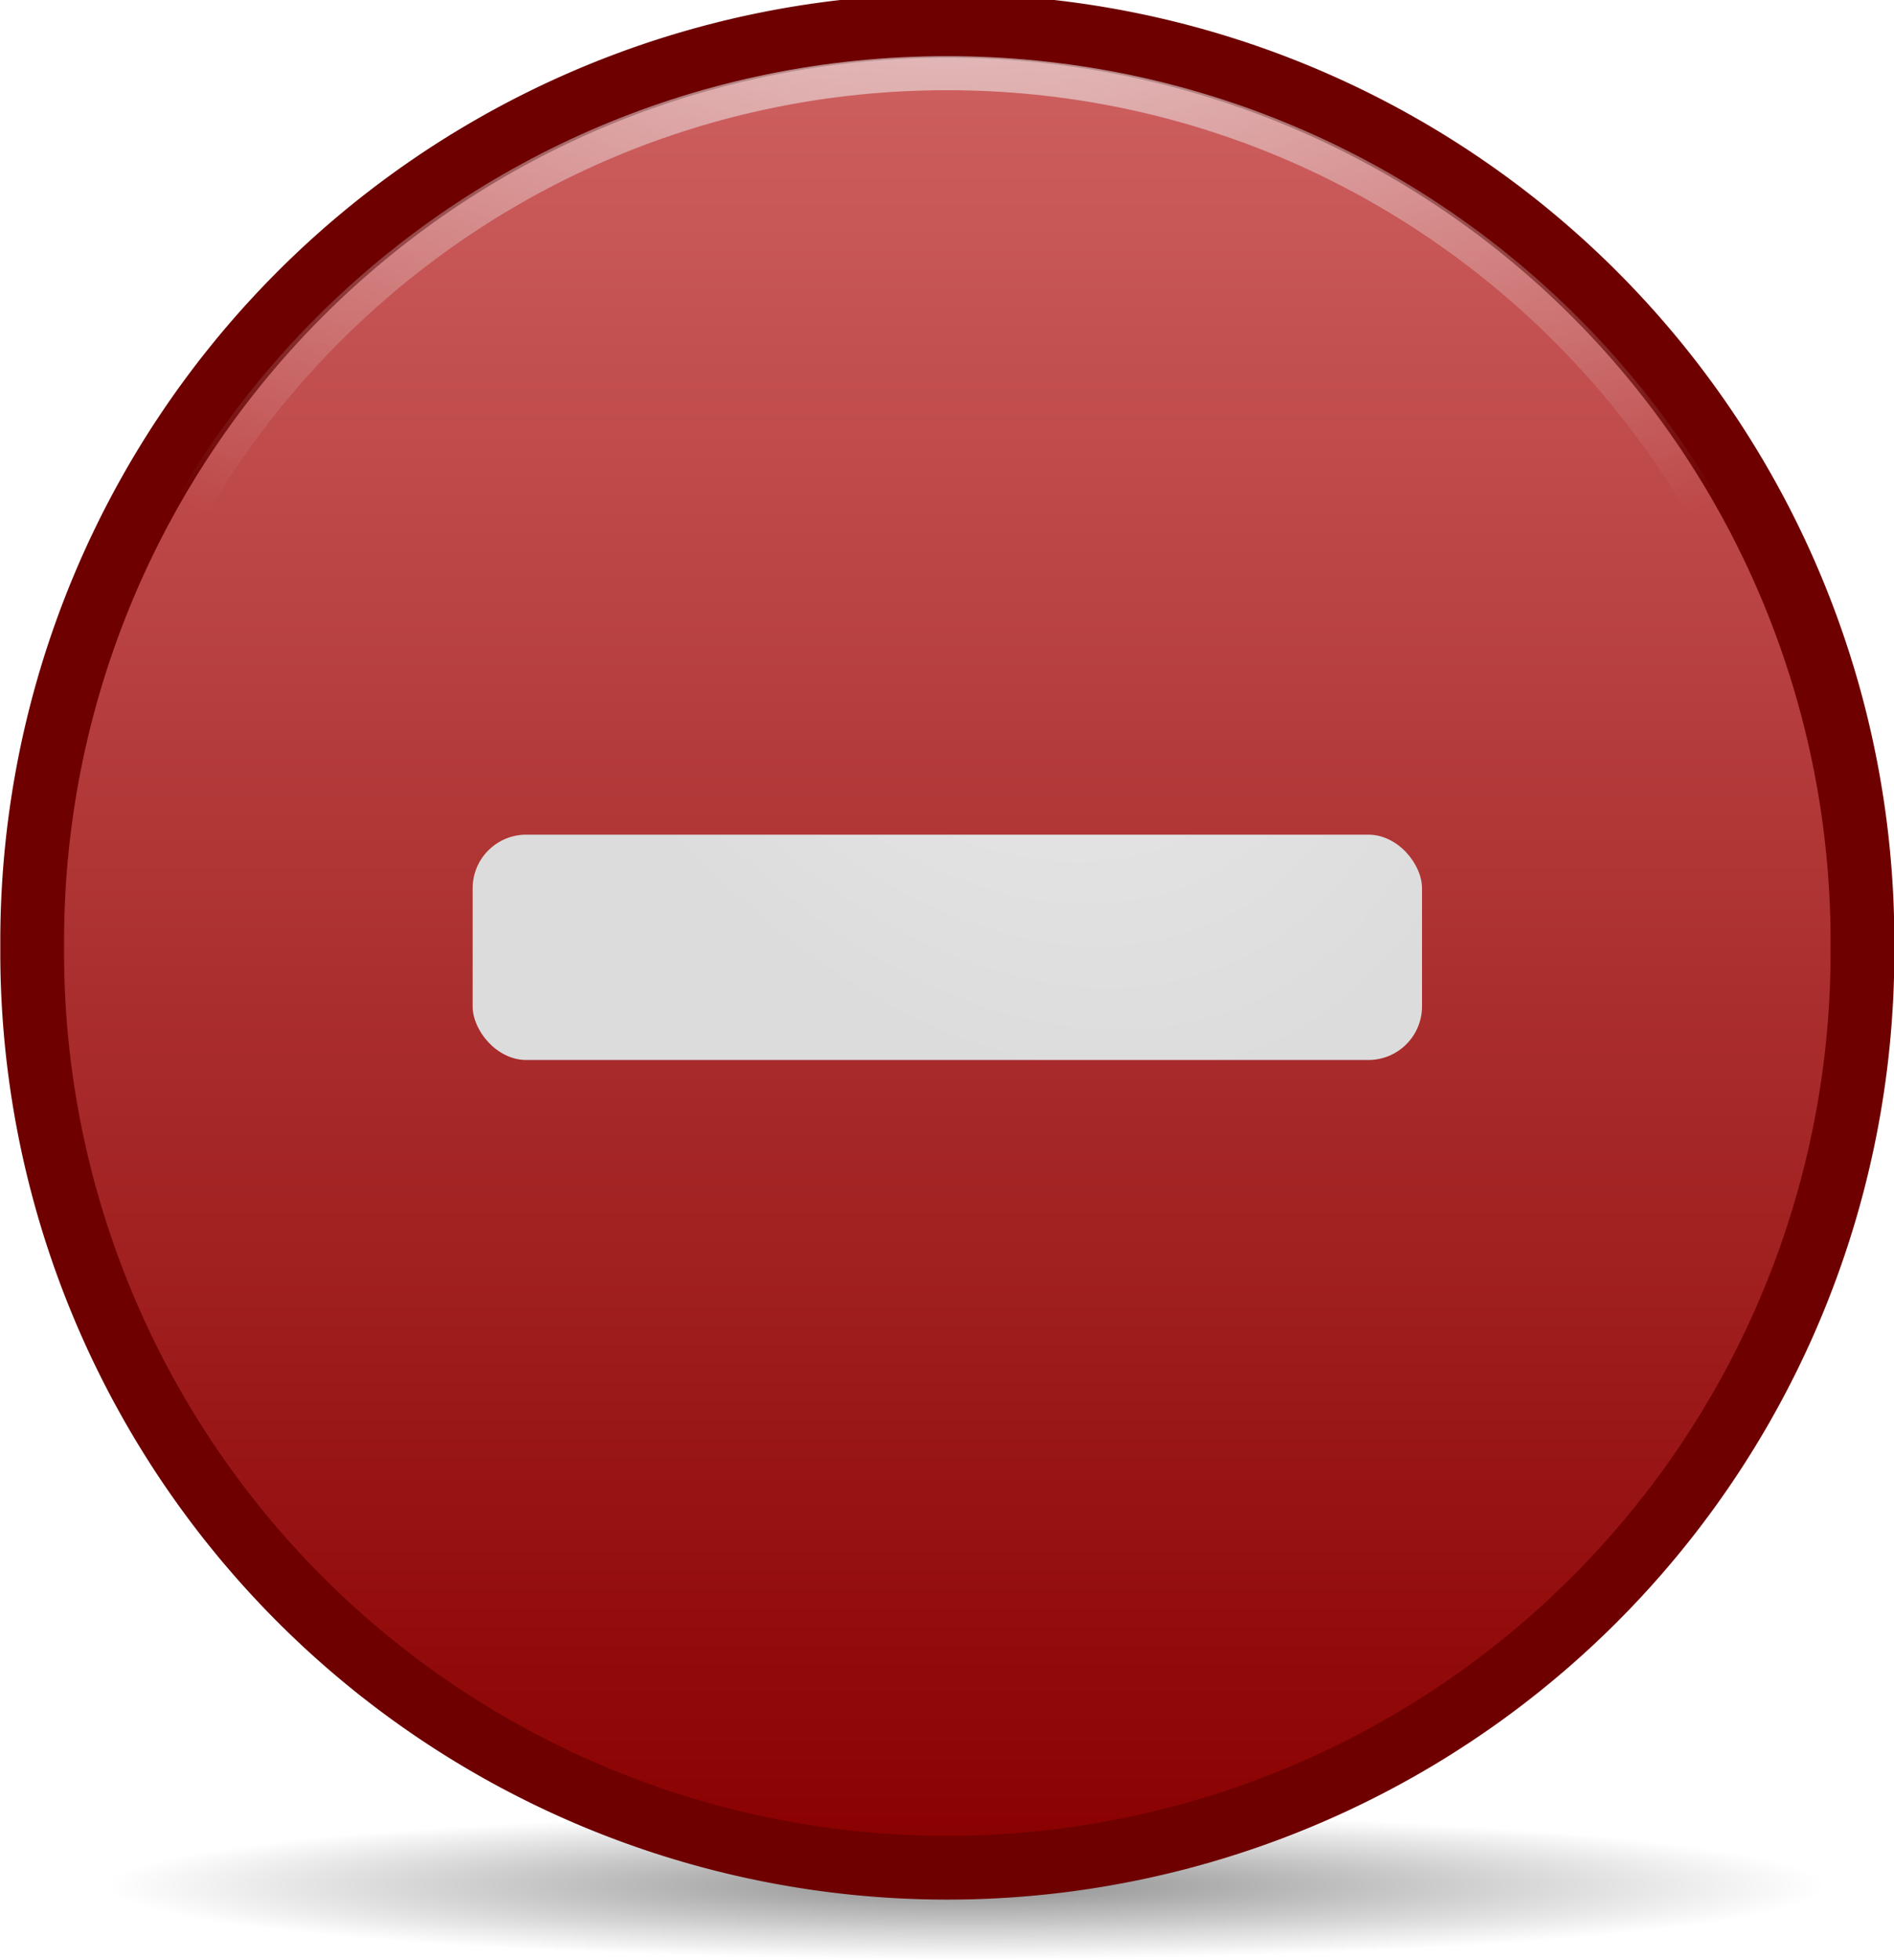
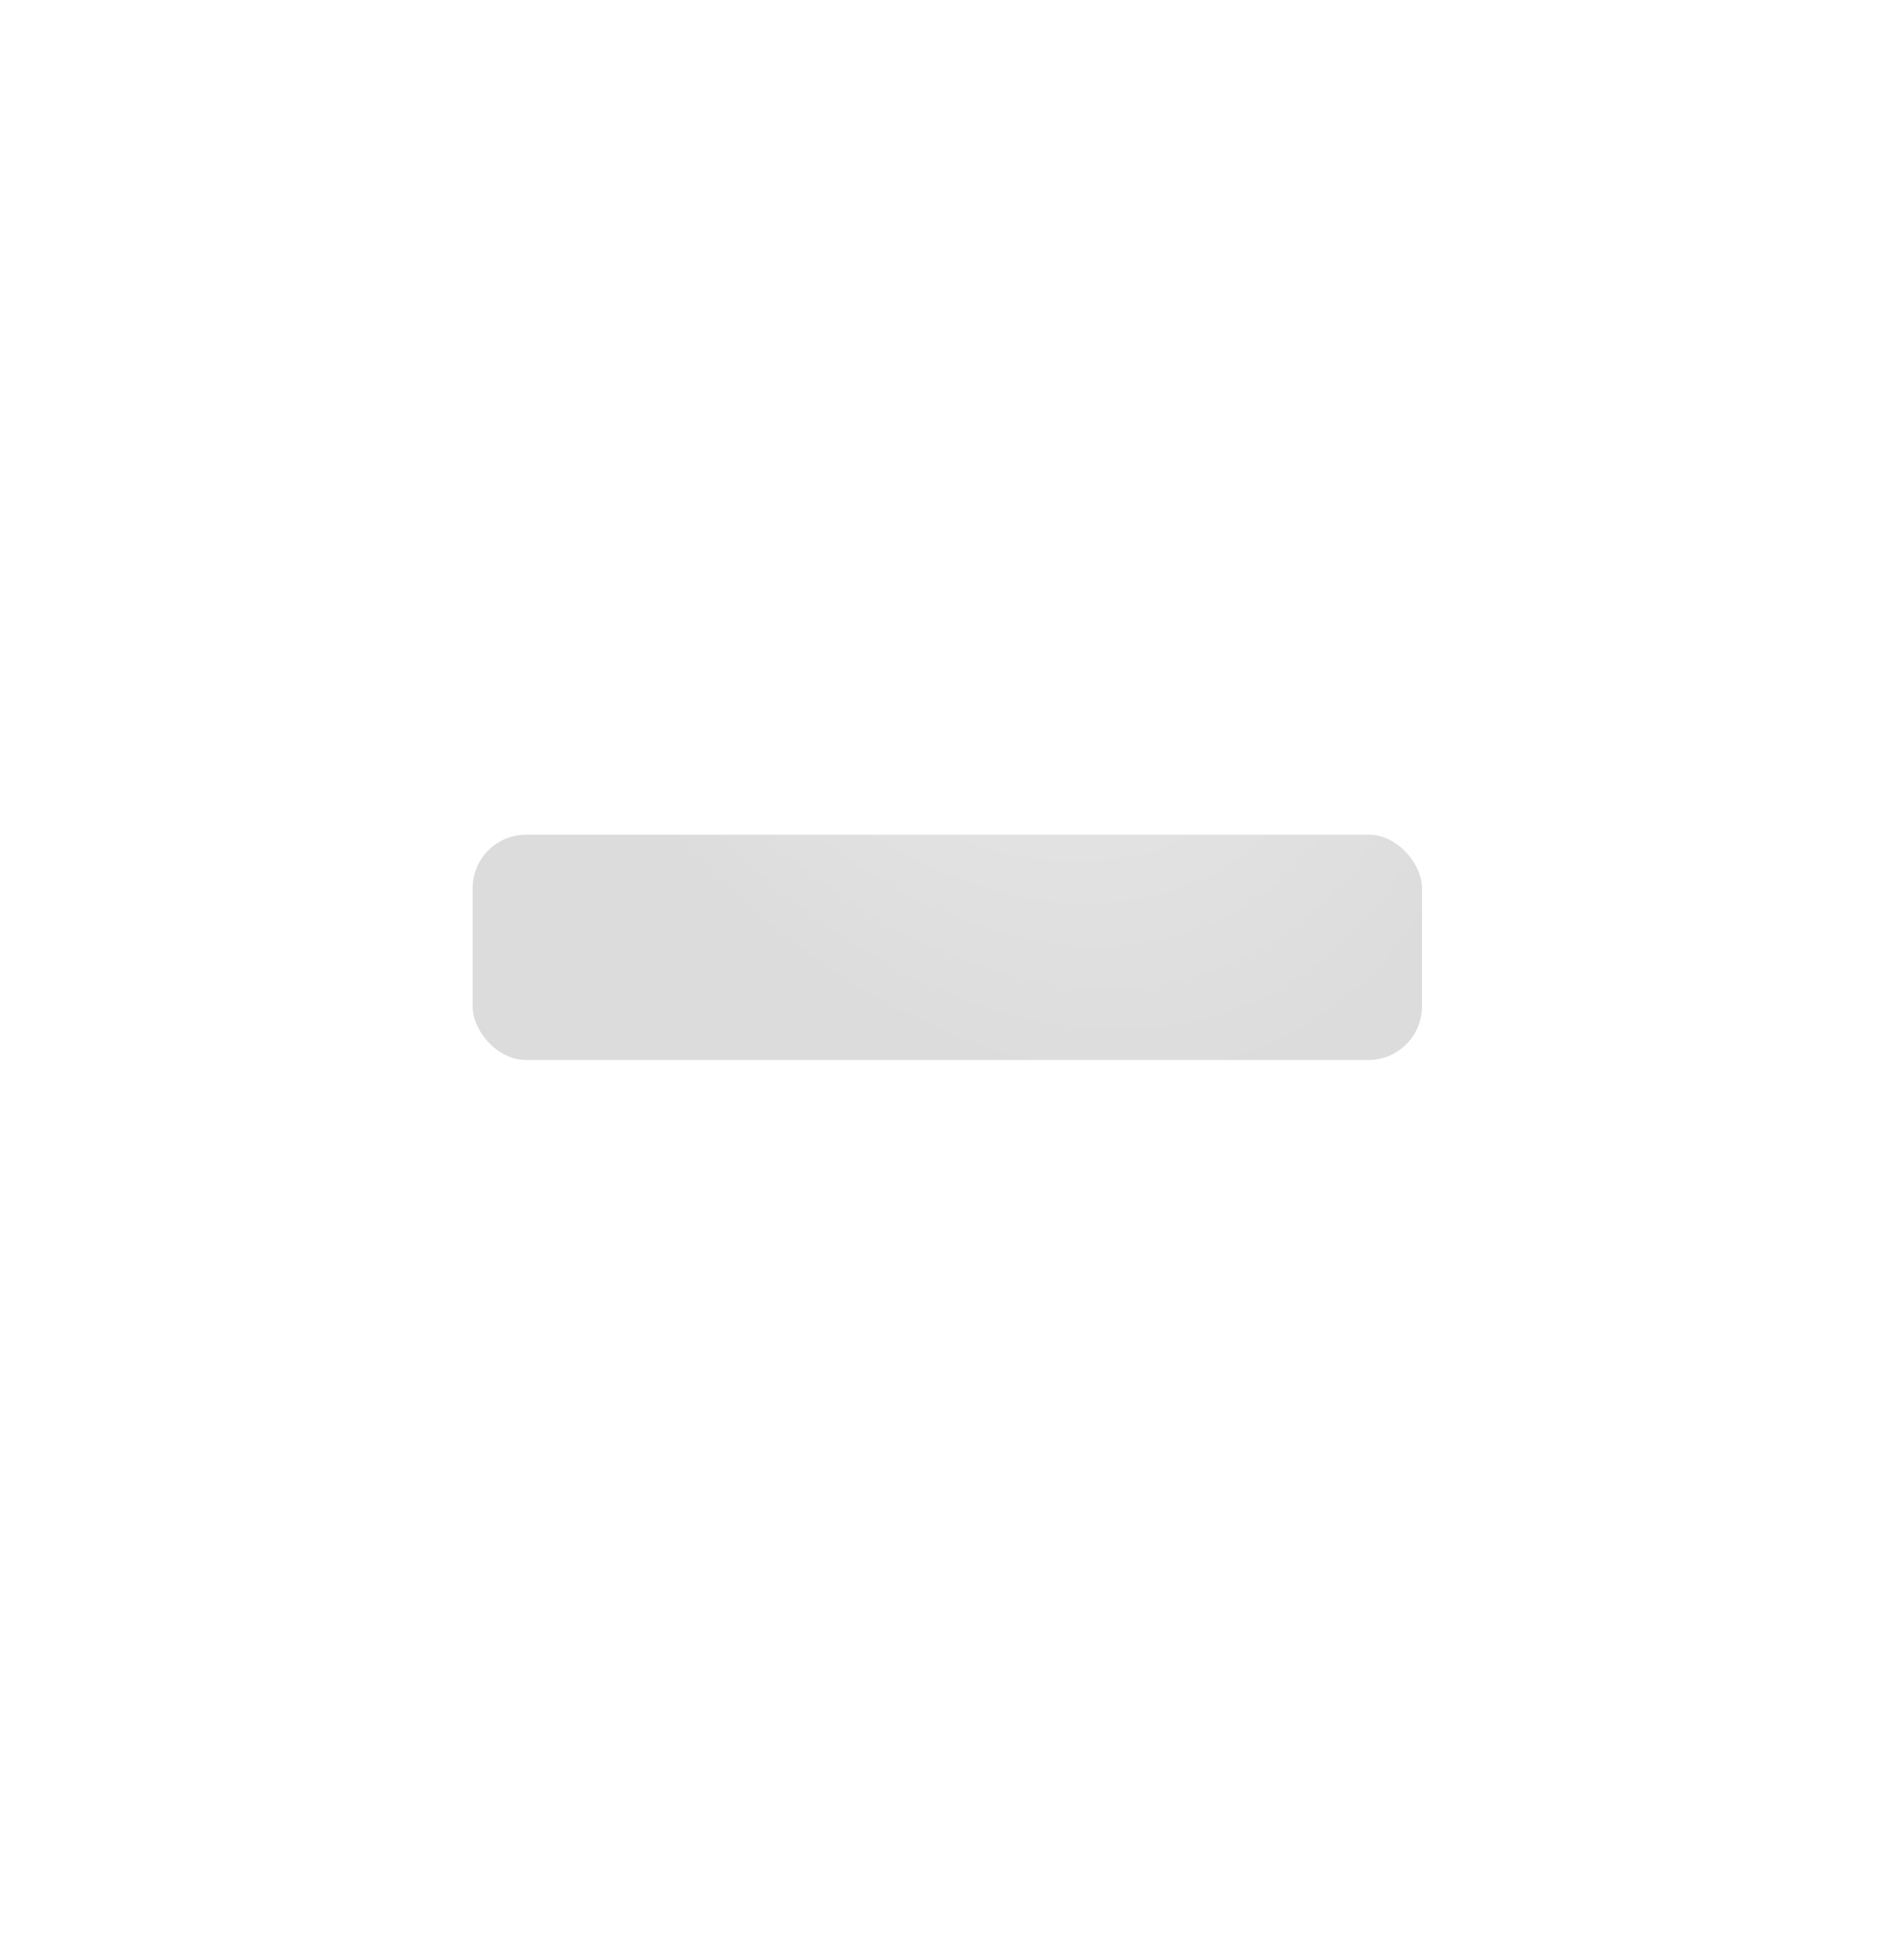
<svg xmlns="http://www.w3.org/2000/svg" version="1.1" viewBox="0 0 118.82 122.93">
  <defs>
    <radialGradient id="5" cx="63.894" cy="117.35" r="53.91" gradientTransform="matrix(1 0 0 .086 -311.54 -1303.7)" gradientUnits="userSpaceOnUse">
      <stop offset="0" />
      <stop stop-opacity="0" offset="1" />
    </radialGradient>
    <linearGradient id="A" x2="0" y1="8.707" y2="120.54" gradientTransform="matrix(1.012 0 0 1.027 -314.98 -1418.8)" gradientUnits="userSpaceOnUse">
      <stop stop-color="#cf6161" offset="0" />
      <stop stop-color="#8a0000" offset="1" />
    </linearGradient>
    <radialGradient id="7" cx="-64" cy="148.57" r="38.946" gradientTransform="matrix(.535 -.714 .765 .98 169.49 1199.3)" gradientUnits="userSpaceOnUse">
      <stop stop-color="#eee" offset="0" />
      <stop stop-color="#dcdcdc" offset="1" />
    </radialGradient>
    <radialGradient id="8" cx="64.7" cy="-15.174" r="55.27" gradientTransform="matrix(1.533 -3.1358e-8 2.4049e-8 1.124 -33.828 2.991)" gradientUnits="userSpaceOnUse">
      <stop stop-color="#eee" offset="0" />
      <stop stop-color="#eee" stop-opacity="0" offset="1" />
    </radialGradient>
  </defs>
  <g transform="translate(-737.73 -182.33)">
    <g transform="translate(1046 1594.2)">
-       <path d="m-193.74-1293.6a53.91 4.659 0 1 1-107.82 0 53.91 4.659 0 1 1 107.82 0z" fill="url(#5)" opacity=".443" />
-       <path d="m-191.43-1352.5a57.411 57.411 0 1 1-114.82 0 57.411 57.411 0 1 1 114.82 0z" fill="url(#A)" />
-       <path d="m-191.43-1352.5a57.411 57.411 0 1 1-114.82 0 57.411 57.411 0 1 1 114.82 0z" fill="none" stroke="#6e0000" stroke-width="4" />
      <rect transform="scale(-1)" x="219.06" y="1345.4" width="59.56" height="14.13" rx="3.364" fill="url(#7)" />
      <g transform="translate(-312.85 -1414.4)">
-         <path transform="matrix(1.012 0 0 1.027 -2.135 -4.403)" d="m65.344 11.219c-29.98 0-54.219 23.916-54.219 53.406s24.239 53.406 54.219 53.406 54.25-23.917 54.25-53.406-24.27-53.406-54.25-53.406z" fill="none" stroke="url(#8)" stroke-width="2.079" />
-       </g>
+         </g>
    </g>
  </g>
</svg>